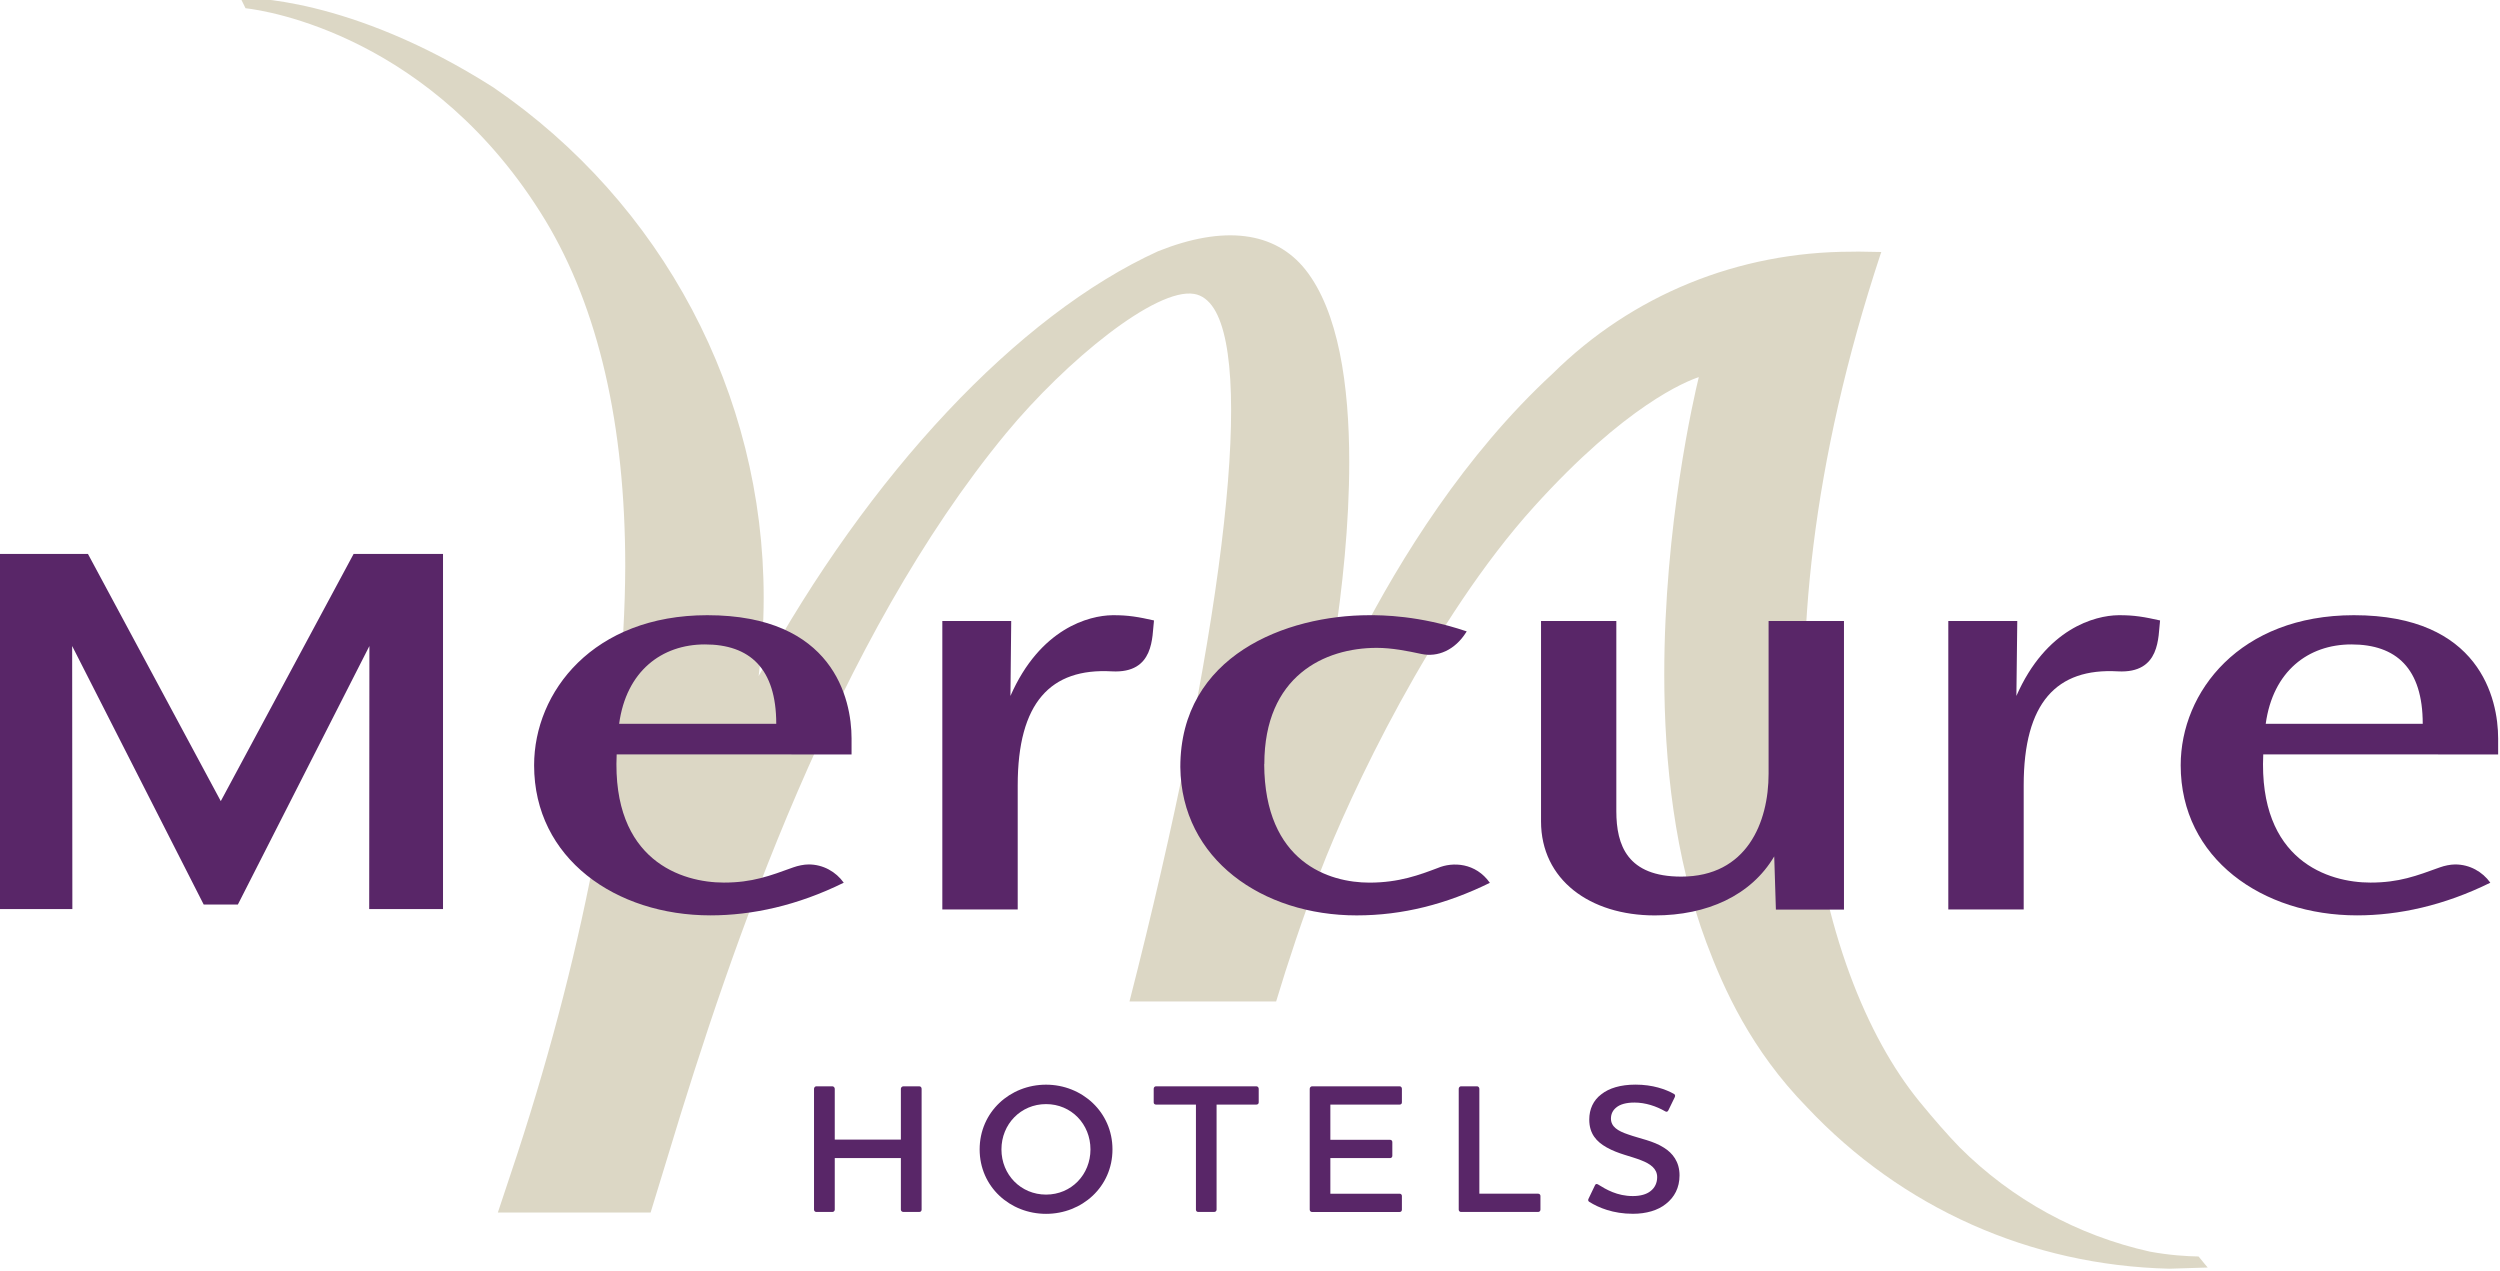
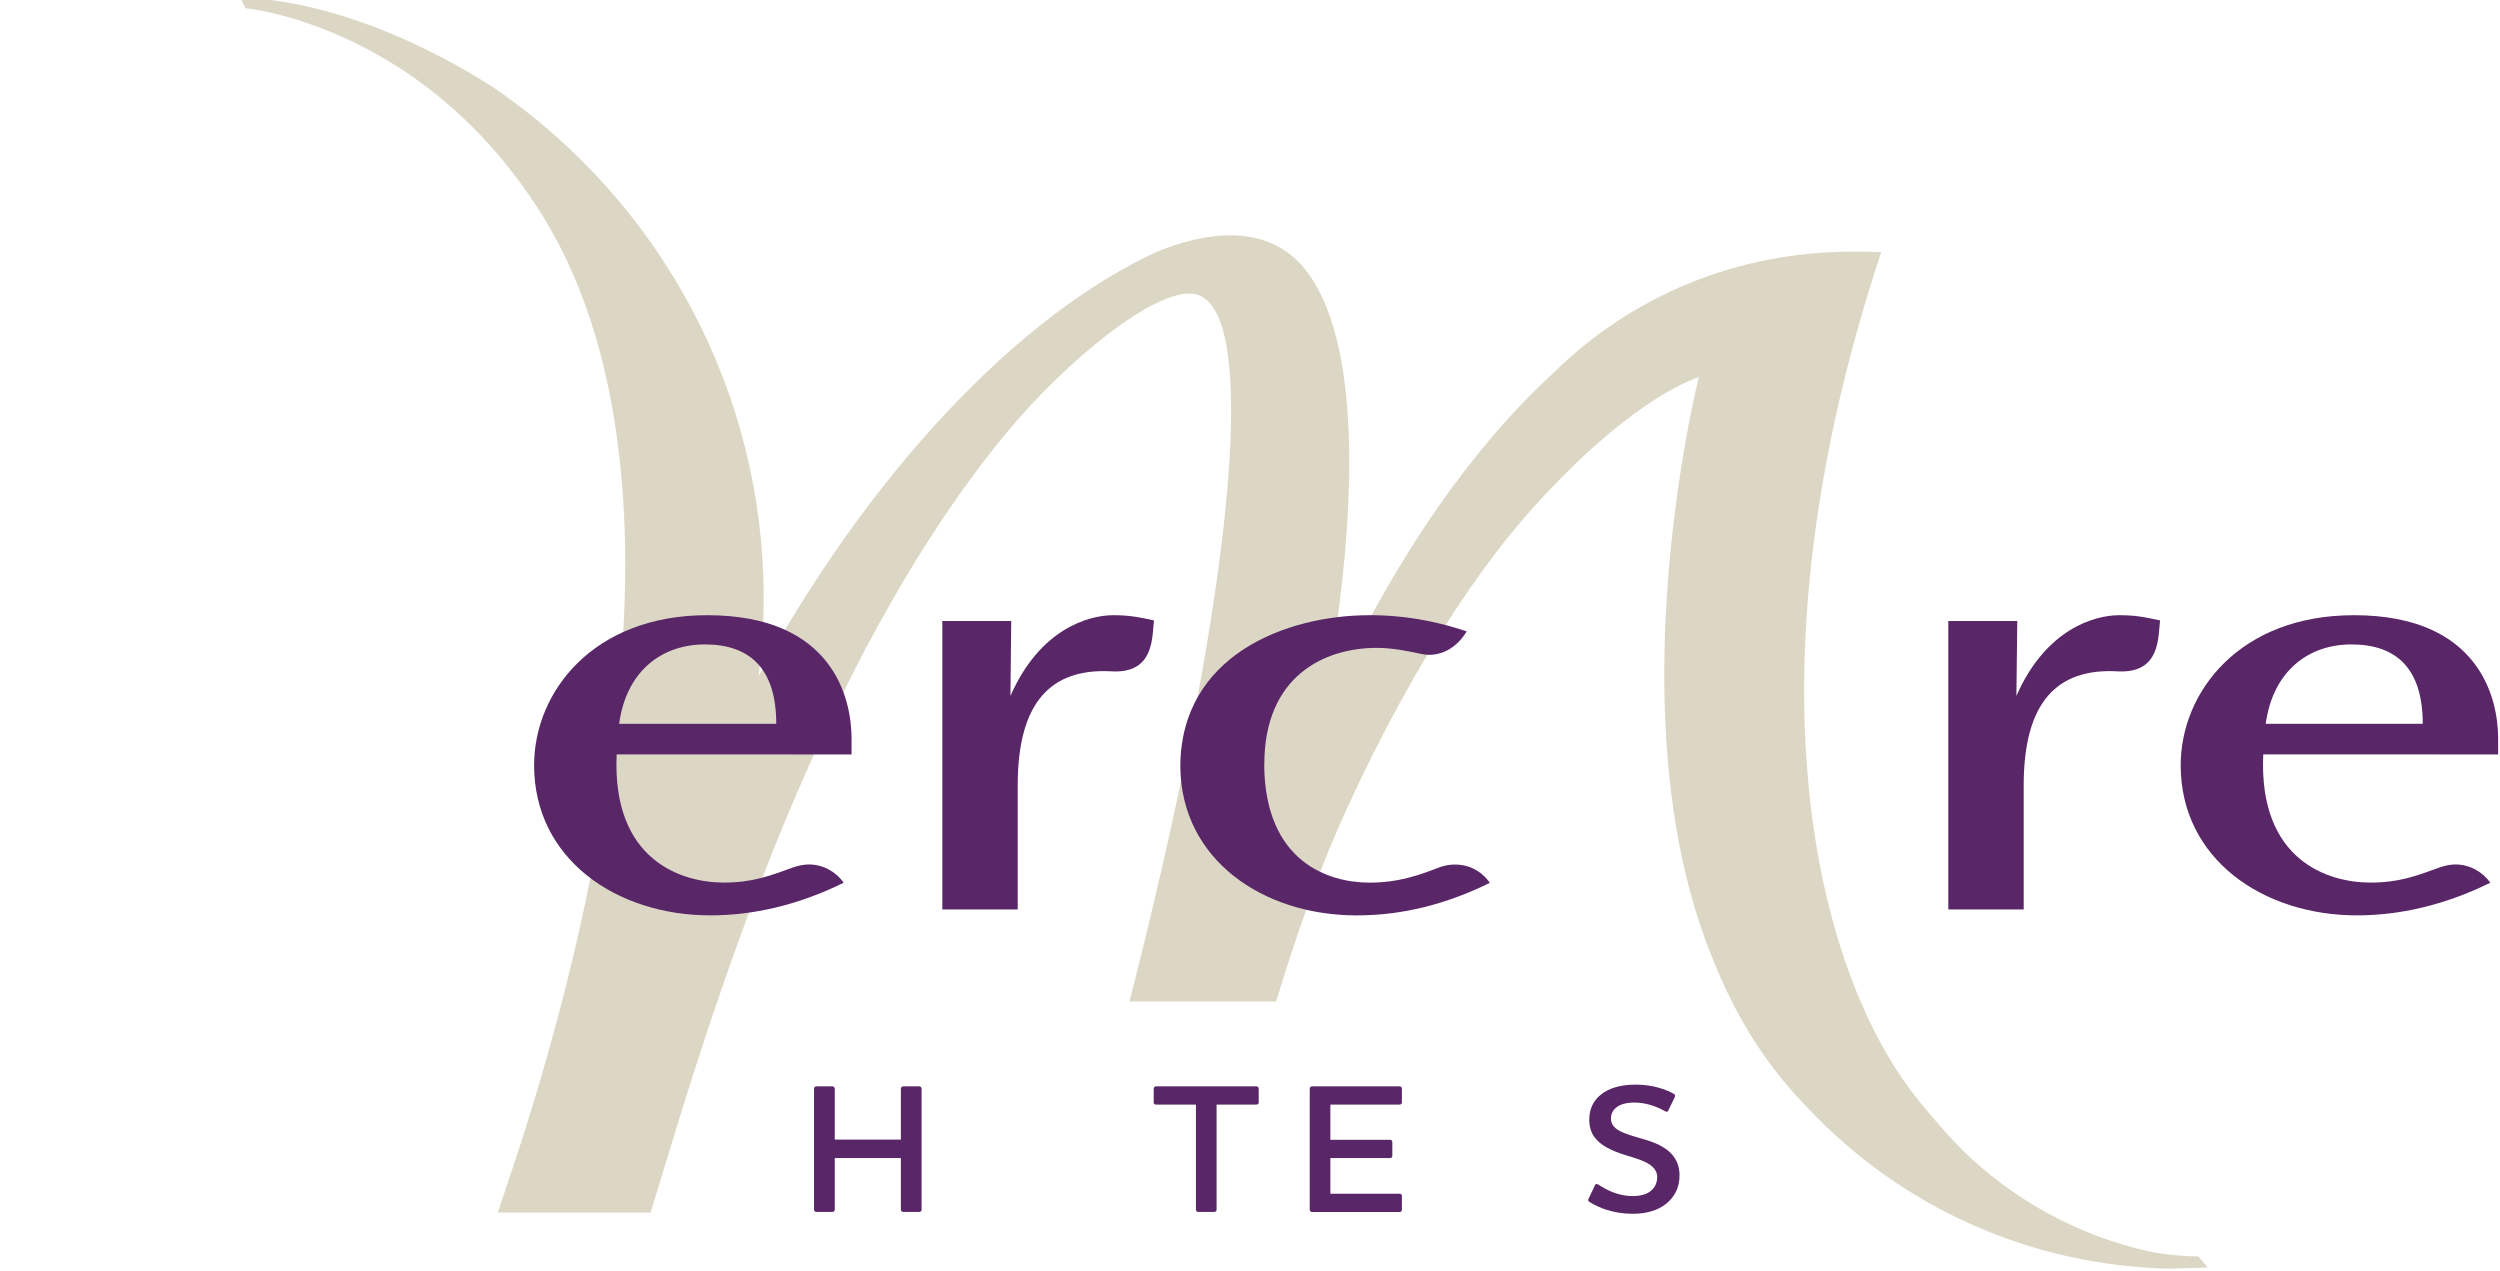
<svg xmlns="http://www.w3.org/2000/svg" xmlns:ns1="http://www.inkscape.org/namespaces/inkscape" xmlns:ns2="http://sodipodi.sourceforge.net/DTD/sodipodi-0.dtd" width="200pt" height="101.668pt" viewBox="0 0 200 101.668" version="1.1" id="svg3336" ns1:version="0.91 r13725" ns2:docname="Mercure Hotels Logo 2013.svg">
  <ns2:namedview pagecolor="#ffffff" bordercolor="#666666" borderopacity="1" objecttolerance="10" gridtolerance="10" guidetolerance="10" ns1:pageopacity="0" ns1:pageshadow="2" ns1:window-width="1280" ns1:window-height="1002" id="namedview3758" showgrid="false" fit-margin-top="0" fit-margin-left="0" fit-margin-right="0" fit-margin-bottom="0" ns1:zoom="3.0102159" ns1:cx="66.662317" ns1:cy="69.045126" ns1:window-x="1272" ns1:window-y="-8" ns1:window-maximized="1" ns1:current-layer="svg3336" />
  <defs id="defs3338">
    <clipPath id="clip3">
      <path d="m 353.766,559.984 134.359,0 0,-76.535 -134.359,0 z" id="path3435" ns1:connector-curvature="0" />
    </clipPath>
  </defs>
  <g style="clip-rule:nonzero" id="g3576" clip-path="url(#clip3)" transform="matrix(2.021,0,0,2.021,-750.863,-1005.918)">
    <path ns1:connector-curvature="0" id="path3578" d="m 458.828,547.797 -0.266,-0.324 -0.031,-0.004 c -0.438,-0.008 -1.117,-0.047 -1.898,-0.191 -2.863,-0.637 -5.465,-2.066 -7.531,-4.129 -0.48,-0.496 -1.004,-1.094 -1.605,-1.828 -4.133,-5.086 -7.012,-16.918 -1.527,-33.527 l 0.031,-0.086 -0.902,-0.016 -0.277,0.004 c -4.48,0 -8.68,1.711 -11.828,4.824 -3.492,3.219 -6.043,7.355 -7.668,10.508 l -0.992,0.16 c 0.328,-2.113 0.605,-4.691 0.605,-7.16 0,-3.07 -0.43,-5.973 -1.734,-7.621 -1.207,-1.516 -3.227,-1.77 -5.832,-0.73 -5.547,2.527 -11.438,8.809 -15.812,16.816 0.125,-0.984 0.199,-2 0.199,-3.109 0,-8.062 -4,-15.609 -10.695,-20.188 -5.723,-3.645 -9.867,-3.543 -9.906,-3.539 l -0.105,0.004 0.195,0.398 0.035,0.004 c 0.742,0.086 7.383,1.059 11.836,8.395 2.098,3.48 3.16,8.086 3.16,13.691 -0.019,6.637 -1.539,14.898 -4.273,23.266 l -0.77,2.316 6.047,0 0.695,-2.273 c 2.527,-8.379 6.668,-20.453 13.379,-28.578 2.375,-2.871 5.934,-5.773 7.445,-5.512 0.305,0.051 0.57,0.25 0.781,0.582 1.621,2.574 0.277,13.273 -3.344,27.426 l 5.805,0 c 0.461,-1.531 1.035,-3.27 1.742,-5.121 1.168,-3.059 4.438,-10.016 8.477,-14.477 3.621,-4.004 6.008,-4.949 6.512,-5.117 -0.195,0.797 -1.367,5.863 -1.367,11.77 0,3.48 0.41,7.25 1.664,10.605 0.691,1.848 1.773,4.258 3.98,6.52 3.758,3.996 8.855,6.27 14.352,6.398 l 1.516,-0.047 z" style="fill:#dcd7c5;fill-opacity:1;fill-rule:nonzero;stroke:none" />
-     <path ns1:connector-curvature="0" id="path3580" d="m 435.512,522.316 0,7.527 c 0,1.363 0.445,2.59 2.57,2.59 2.602,0 3.457,-2.152 3.457,-4.07 l 0,-6.047 2.984,0 0,11.422 -2.695,0 -0.066,-2.105 c -0.918,1.551 -2.664,2.336 -4.727,2.336 -2.57,0 -4.504,-1.414 -4.504,-3.723 l 0,-7.93 z" style="fill:#592668;fill-opacity:1;fill-rule:nonzero;stroke:none" />
    <path ns1:connector-curvature="0" id="path3582" d="m 417.211,522.293 c -0.594,-0.133 -1.02,-0.215 -1.652,-0.207 -0.918,0.012 -2.855,0.516 -4.031,3.195 l 0.031,-2.965 -2.727,0 0,11.418 2.984,0 0,-4.914 c 0,-3.277 1.301,-4.648 3.723,-4.512 1.707,0.094 1.59,-1.391 1.672,-2.016" style="fill:#592668;fill-opacity:1;fill-rule:nonzero;stroke:none" />
    <path ns1:connector-curvature="0" id="path3584" d="m 457.035,522.293 c -0.598,-0.133 -1.023,-0.215 -1.656,-0.207 -0.914,0.012 -2.855,0.516 -4.031,3.195 l 0.035,-2.965 -2.73,0 0,11.418 2.984,0 0,-4.914 c 0,-3.277 1.305,-4.648 3.723,-4.512 1.711,0.094 1.594,-1.391 1.676,-2.016" style="fill:#592668;fill-opacity:1;fill-rule:nonzero;stroke:none" />
    <path ns1:connector-curvature="0" id="path3586" d="m 421.578,527.98 c 0,-3.492 2.387,-4.602 4.449,-4.602 0.605,0 1.223,0.125 1.77,0.242 0.641,0.137 1.324,-0.148 1.773,-0.863 0.004,-0.012 0.016,-0.019 0.019,-0.031 -1.895,-0.641 -3.371,-0.641 -3.852,-0.641 -3.293,0 -7.484,1.594 -7.484,6.012 0.039,3.656 3.258,5.871 6.98,5.871 1.824,0 3.555,-0.445 5.273,-1.289 -0.562,-0.797 -1.469,-0.84 -2.066,-0.586 -0.707,0.266 -1.52,0.578 -2.703,0.578 -1.586,0 -4.145,-0.793 -4.164,-4.691 z" style="fill:#592668;fill-opacity:1;fill-rule:nonzero;stroke:none" />
-     <path ns1:connector-curvature="0" id="path3588" d="m 380.27,533.539 0.676,0 c 0.098,-0.195 5.207,-10.234 5.207,-10.234 l -0.008,10.414 2.922,0 0,-14.059 -3.539,0 c -0.102,0.188 -5.258,9.785 -5.258,9.785 0,0 -5.156,-9.598 -5.258,-9.785 l -3.539,0 0,14.059 2.922,0 -0.008,-10.414 c 0,0 5.105,10.039 5.207,10.234 z" style="fill:#592668;fill-opacity:1;fill-rule:nonzero;stroke:none" />
    <path ns1:connector-curvature="0" id="path3590" d="m 399.434,523.242 c 1.773,0 2.824,0.949 2.824,3.141 l -6.219,0 c 0.281,-2.078 1.68,-3.141 3.395,-3.141 m 5.805,4.355 0,-0.633 c 0,-1.574 -0.73,-4.879 -5.711,-4.879 -4.508,0 -6.855,3.027 -6.855,5.941 0,3.695 3.238,5.941 6.98,5.941 1.648,0 3.441,-0.387 5.277,-1.293 -0.309,-0.434 -0.816,-0.723 -1.387,-0.723 -0.195,0 -0.426,0.051 -0.602,0.113 -0.941,0.34 -1.625,0.605 -2.758,0.605 -1.648,0 -4.434,-0.855 -4.242,-5.074 z" style="fill:#592668;fill-opacity:1;fill-rule:nonzero;stroke:none" />
    <path ns1:connector-curvature="0" id="path3592" d="m 464.609,523.242 c 1.777,0 2.824,0.949 2.824,3.141 l -6.215,0 c 0.285,-2.078 1.68,-3.141 3.391,-3.141 m 5.809,4.355 0,-0.633 c 0,-1.574 -0.73,-4.879 -5.711,-4.879 -4.508,0 -6.855,3.027 -6.855,5.941 0,3.695 3.238,5.941 6.98,5.941 1.648,0 3.441,-0.387 5.277,-1.293 -0.309,-0.434 -0.816,-0.723 -1.391,-0.723 -0.191,0 -0.426,0.051 -0.598,0.113 -0.941,0.34 -1.621,0.605 -2.758,0.605 -1.652,0 -4.434,-0.855 -4.242,-5.074 z" style="fill:#592668;fill-opacity:1;fill-rule:nonzero;stroke:none" />
    <path ns1:connector-curvature="0" id="path3594" d="m 407.922,540.734 c 0.055,0 0.09,0.047 0.09,0.098 l 0,4.785 c 0,0.051 -0.035,0.09 -0.09,0.09 l -0.633,0 c -0.051,0 -0.098,-0.039 -0.098,-0.09 l 0,-2.043 -2.617,0 0,2.043 c 0,0.051 -0.047,0.09 -0.09,0.09 l -0.645,0 c -0.043,0 -0.086,-0.039 -0.086,-0.09 l 0,-4.785 c 0,-0.051 0.043,-0.098 0.086,-0.098 l 0.645,0 c 0.043,0 0.09,0.047 0.09,0.098 l 0,2.012 2.617,0 0,-2.012 c 0,-0.051 0.047,-0.098 0.098,-0.098 z" style="fill:#592668;fill-opacity:1;fill-rule:nonzero;stroke:none" />
-     <path ns1:connector-curvature="0" id="path3596" d="m 412.938,541.438 c -1,0 -1.766,0.793 -1.766,1.793 0,1 0.766,1.789 1.766,1.789 1,0 1.758,-0.789 1.758,-1.789 0,-1 -0.758,-1.793 -1.758,-1.793 m 0,4.344 c -1.43,0 -2.629,-1.074 -2.629,-2.551 0,-1.48 1.199,-2.562 2.629,-2.562 1.422,0 2.629,1.082 2.629,2.562 0,1.484 -1.207,2.551 -2.629,2.551" style="fill:#592668;fill-opacity:1;fill-rule:nonzero;stroke:none" />
    <path ns1:connector-curvature="0" id="path3598" d="m 421.266,540.734 c 0.051,0 0.09,0.047 0.09,0.098 l 0,0.539 c 0,0.051 -0.039,0.086 -0.09,0.086 l -1.578,0 0,4.16 c 0,0.051 -0.043,0.09 -0.094,0.09 l -0.633,0 c -0.055,0 -0.09,-0.039 -0.09,-0.09 l 0,-4.16 -1.582,0 c -0.055,0 -0.09,-0.035 -0.09,-0.086 l 0,-0.539 c 0,-0.051 0.035,-0.098 0.09,-0.098 z" style="fill:#592668;fill-opacity:1;fill-rule:nonzero;stroke:none" />
    <path ns1:connector-curvature="0" id="path3600" d="m 426.938,540.734 c 0.051,0 0.086,0.047 0.086,0.098 l 0,0.539 c 0,0.051 -0.035,0.086 -0.086,0.086 l -2.746,0 0,1.395 2.367,0 c 0.051,0 0.086,0.039 0.086,0.09 l 0,0.547 c 0,0.043 -0.035,0.086 -0.086,0.086 l -2.367,0 0,1.41 2.746,0 c 0.051,0 0.086,0.043 0.086,0.086 l 0,0.547 c 0,0.051 -0.035,0.09 -0.086,0.09 l -3.477,0 c -0.043,0 -0.086,-0.039 -0.086,-0.09 l 0,-4.785 c 0,-0.051 0.043,-0.098 0.086,-0.098 z" style="fill:#592668;fill-opacity:1;fill-rule:nonzero;stroke:none" />
-     <path ns1:connector-curvature="0" id="path3602" d="m 430.004,540.734 c 0.043,0 0.086,0.047 0.086,0.098 l 0,4.152 2.328,0 c 0.051,0 0.09,0.043 0.09,0.086 l 0,0.547 c 0,0.051 -0.039,0.09 -0.09,0.09 l -3.059,0 c -0.043,0 -0.086,-0.039 -0.086,-0.09 l 0,-4.785 c 0,-0.051 0.043,-0.098 0.086,-0.098 z" style="fill:#592668;fill-opacity:1;fill-rule:nonzero;stroke:none" />
    <path ns1:connector-curvature="0" id="path3604" d="m 434.449,545.312 c -0.051,-0.027 -0.066,-0.074 -0.039,-0.125 l 0.258,-0.539 c 0.019,-0.043 0.059,-0.066 0.117,-0.031 0.32,0.199 0.758,0.461 1.379,0.461 0.305,0 0.539,-0.07 0.691,-0.188 0.191,-0.141 0.273,-0.344 0.273,-0.562 0,-0.336 -0.273,-0.527 -0.629,-0.664 -0.418,-0.168 -0.906,-0.25 -1.371,-0.512 -0.402,-0.227 -0.688,-0.539 -0.688,-1.102 0,-0.41 0.16,-0.762 0.477,-1 0.305,-0.242 0.758,-0.383 1.355,-0.383 0.68,0 1.191,0.184 1.52,0.367 0.051,0.027 0.055,0.074 0.035,0.125 l -0.258,0.531 c -0.027,0.051 -0.07,0.066 -0.121,0.035 -0.352,-0.203 -0.781,-0.348 -1.219,-0.348 -0.328,0 -0.57,0.07 -0.719,0.195 -0.137,0.109 -0.211,0.258 -0.211,0.438 0,0.324 0.27,0.492 0.68,0.629 0.469,0.168 0.992,0.25 1.422,0.527 0.336,0.211 0.613,0.551 0.613,1.094 0,0.488 -0.203,0.867 -0.539,1.129 -0.32,0.258 -0.781,0.391 -1.305,0.391 -0.789,0 -1.359,-0.242 -1.723,-0.469" style="fill:#592668;fill-opacity:1;fill-rule:nonzero;stroke:none" />
  </g>
</svg>